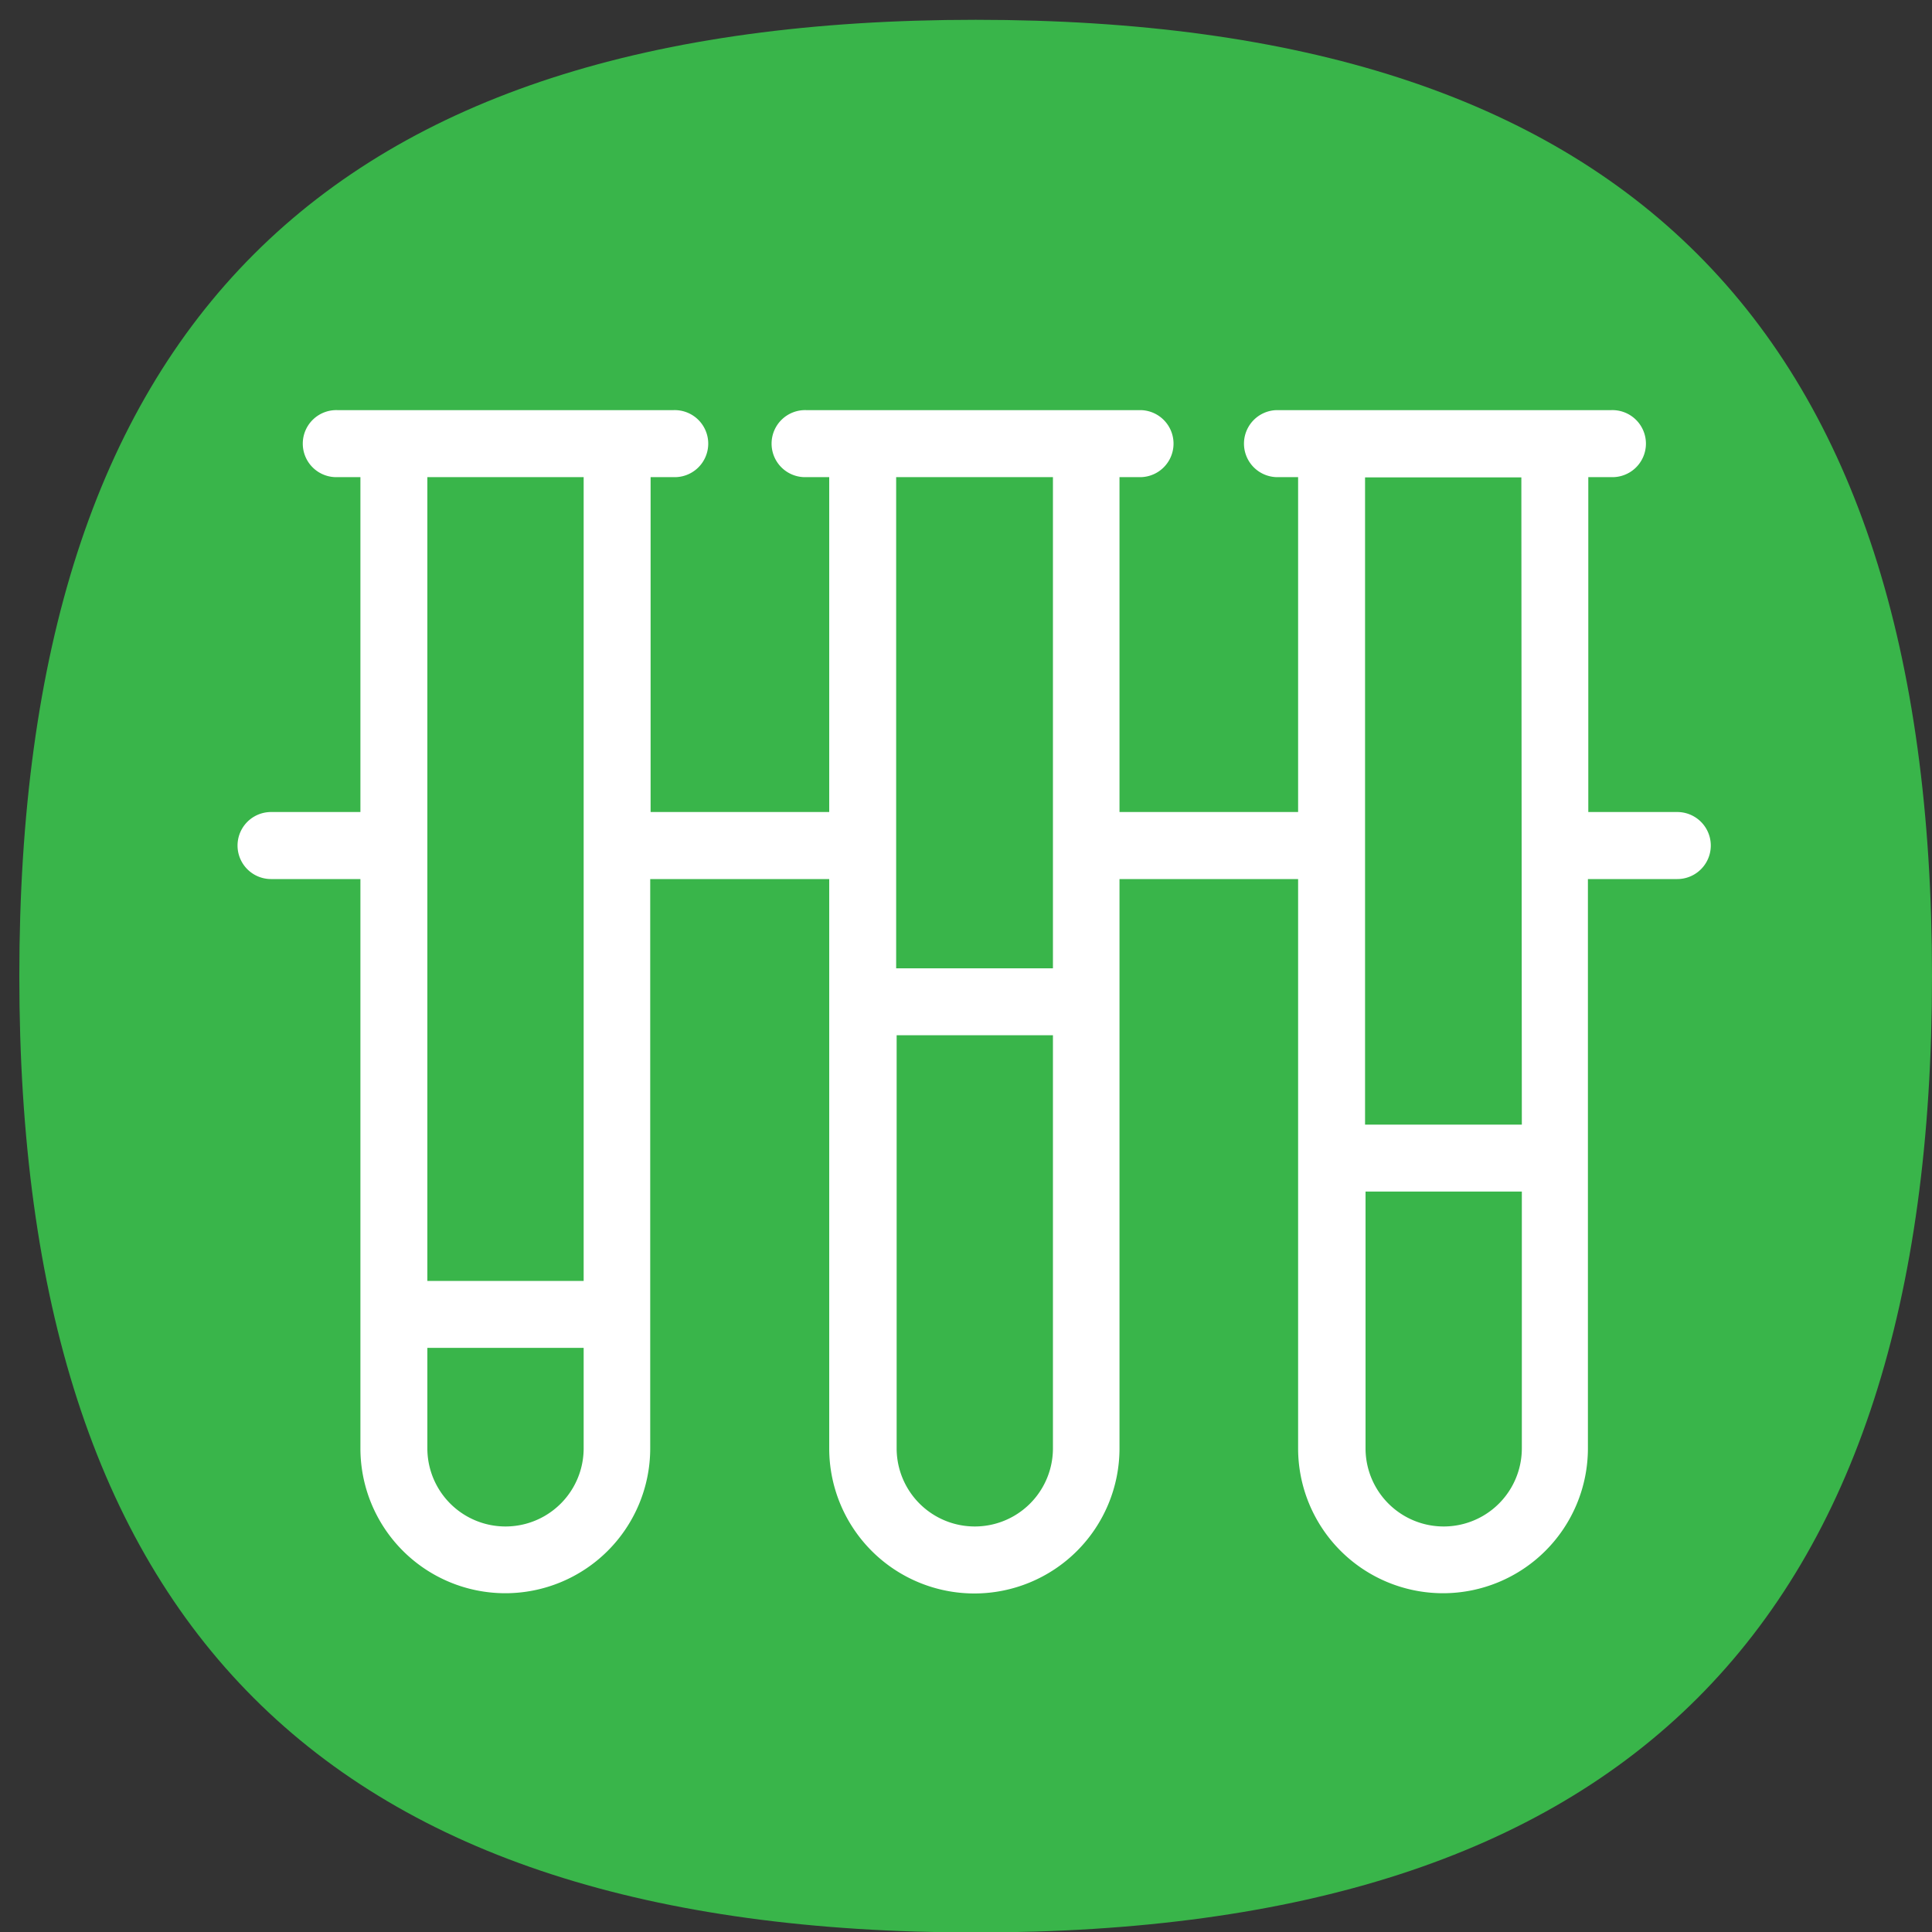
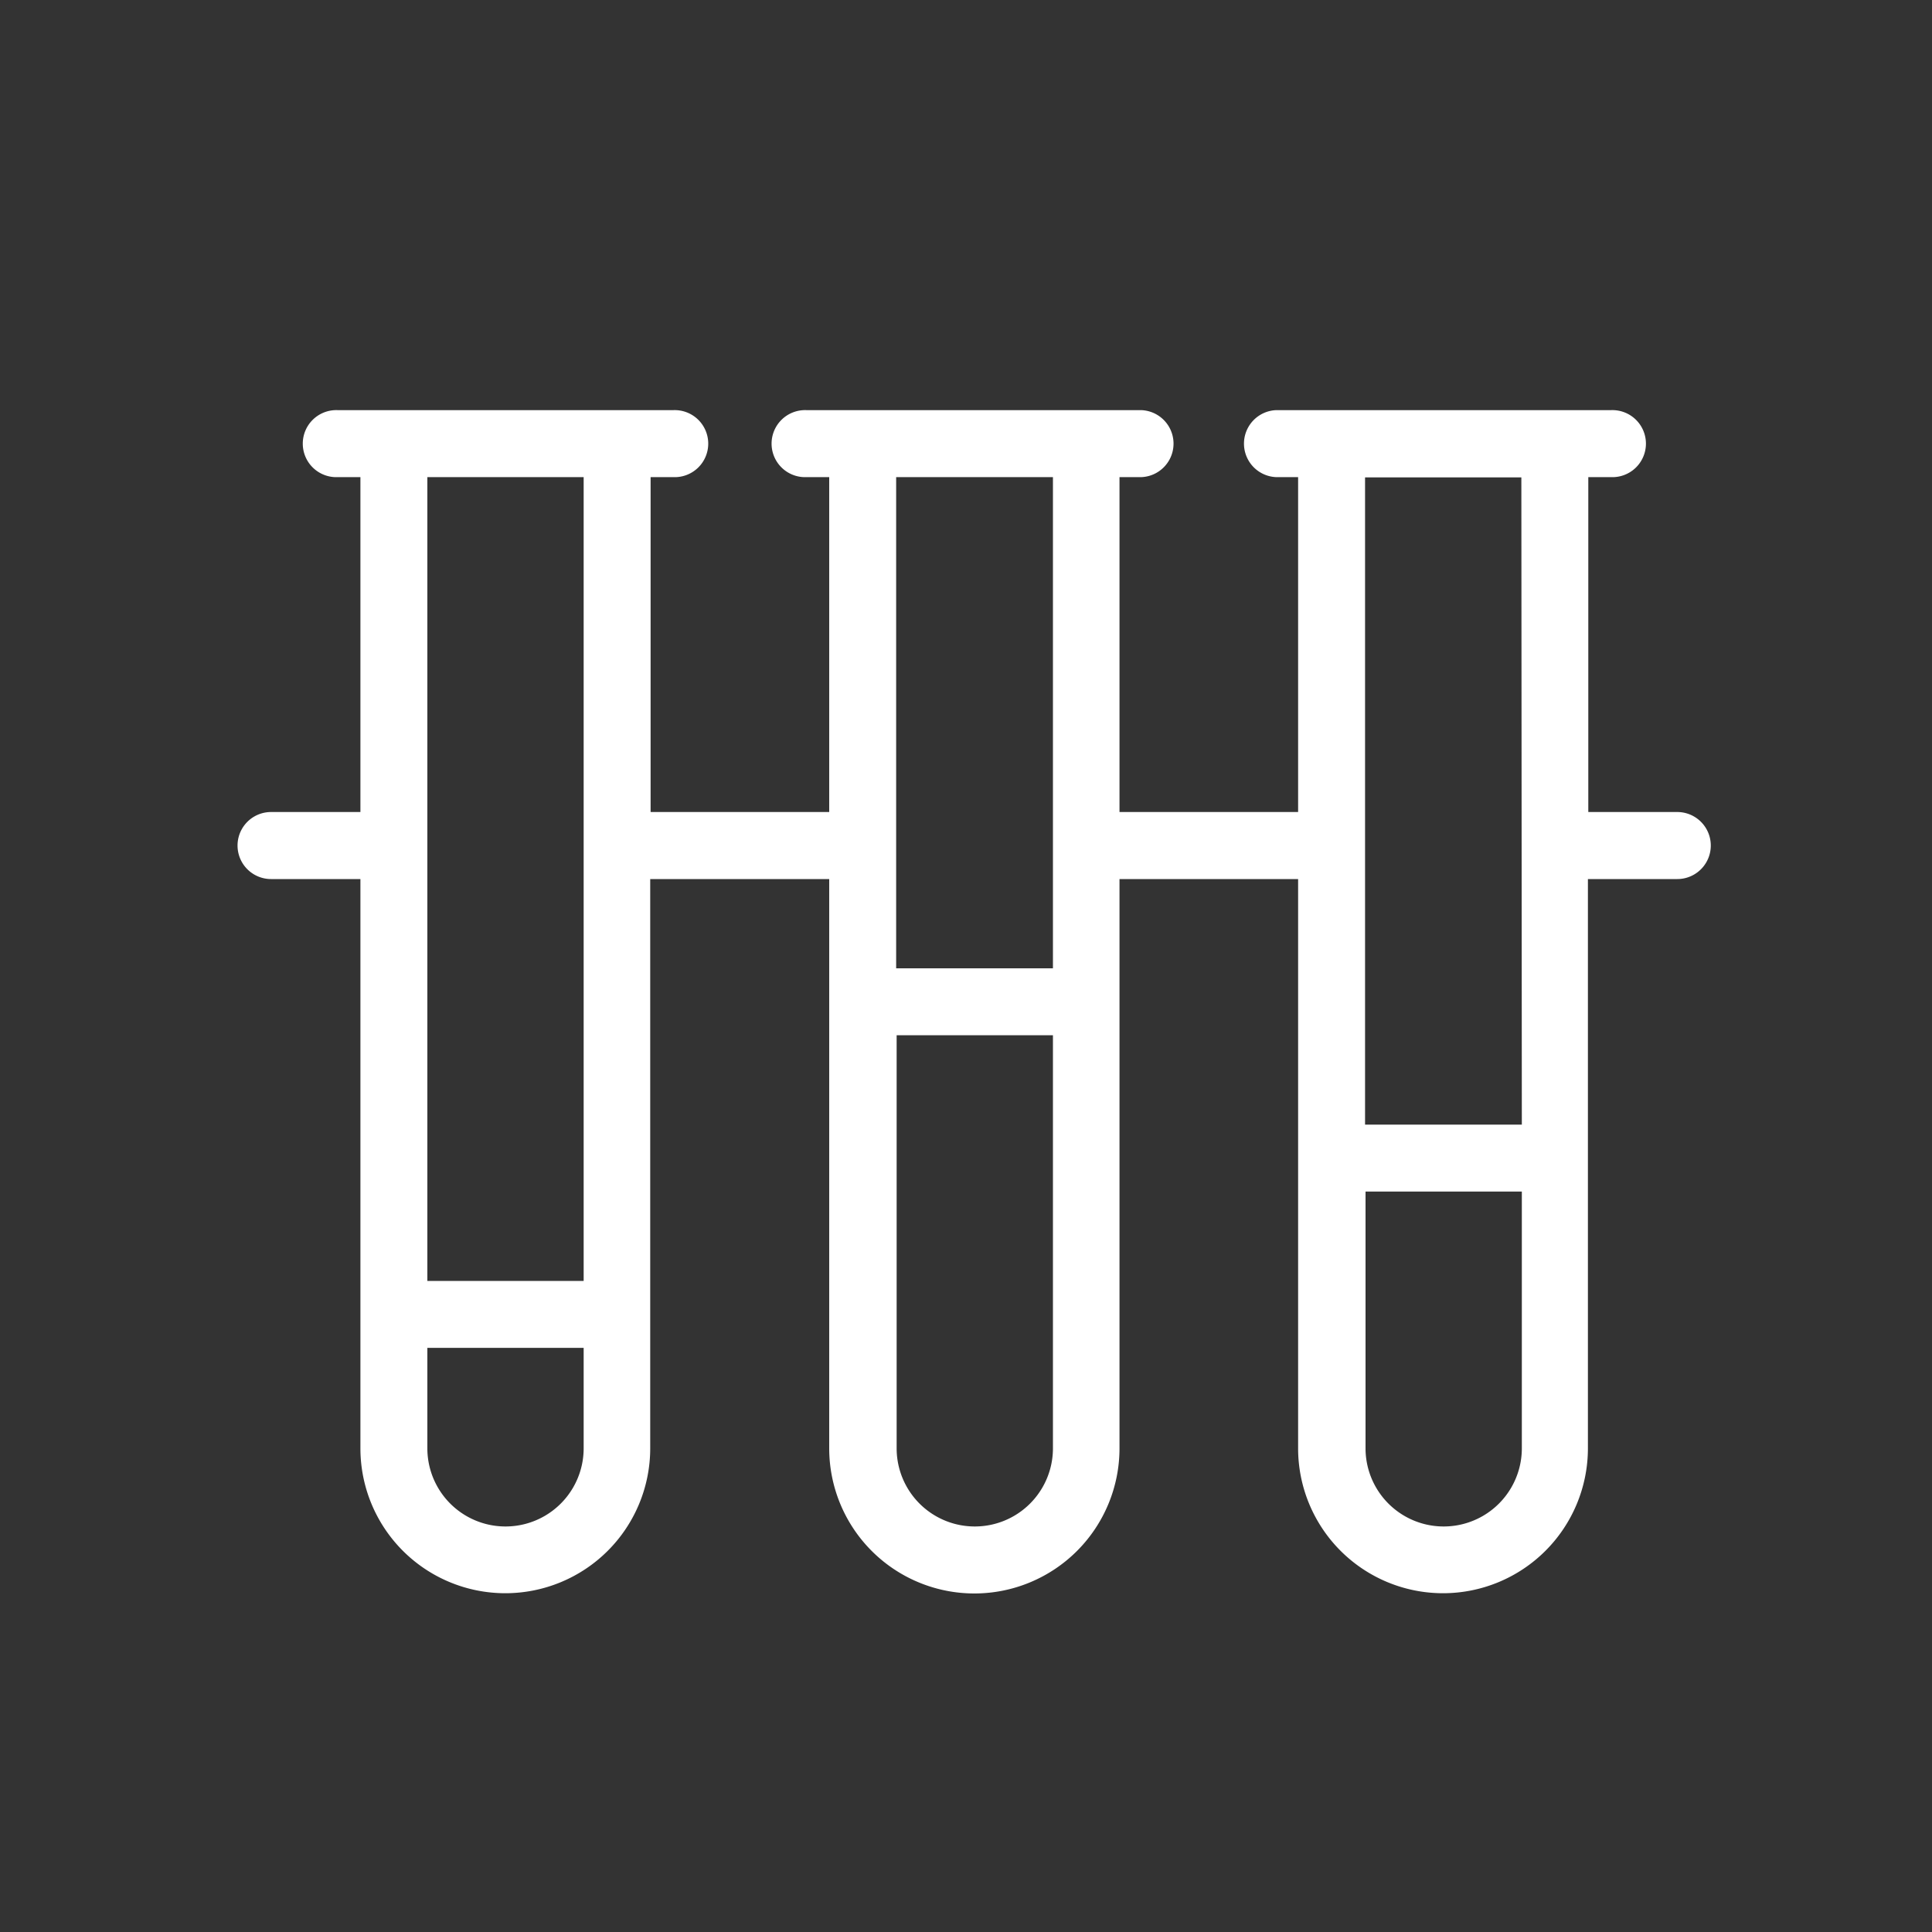
<svg xmlns="http://www.w3.org/2000/svg" viewBox="0 0 200 200">
  <rect x="0" y="0" width="200" height="200" fill="#333333" stroke="none" />
  <defs>
    <style>.cls-1{fill:#39b54a;}.cls-2{fill:#fff;}</style>
  </defs>
  <g id="Background">
-     <path class="cls-1" d="M101,2.05c-67.26,0-99,31.72-99,99s31.72,99,99,99,99-31.72,99-99-31.72-99-99-99" />
-   </g>
+     </g>
  <g id="Quality_standards" data-name="Quality standards">
    <path class="cls-2" d="M173.67,84.06h-9.25V49.39h2.31a3.47,3.47,0,1,0,0-6.93H132.06a3.47,3.47,0,0,0,0,6.93h2.32V84.06H115.89V49.39h2.31a3.47,3.47,0,0,0,0-6.93H83.53a3.47,3.47,0,1,0,0,6.93h2.31V84.06H67.35V49.39h2.31a3.47,3.47,0,1,0,0-6.93H35a3.47,3.47,0,1,0,0,6.93h2.31V84.06H28.06a3.47,3.47,0,0,0,0,6.94h9.25v58.93a15,15,0,0,0,30,0V91H85.84v58.93a15,15,0,0,0,30.05,0V91h18.49v58.93a15,15,0,1,0,30,0V91h9.25a3.47,3.47,0,0,0,0-6.94ZM60.42,149.93a8.09,8.09,0,0,1-16.18,0v-10.4H60.42Zm0-17.33H44.24V49.39H60.42ZM109,149.93a8.09,8.09,0,0,1-16.18,0V107.17H109Zm0-49.69H92.77V49.39H109Zm48.54,49.69a8.09,8.09,0,1,1-16.18,0V123.35h16.18Zm0-33.51H141.31v-67h16.18Z" />
  </g>
</svg>